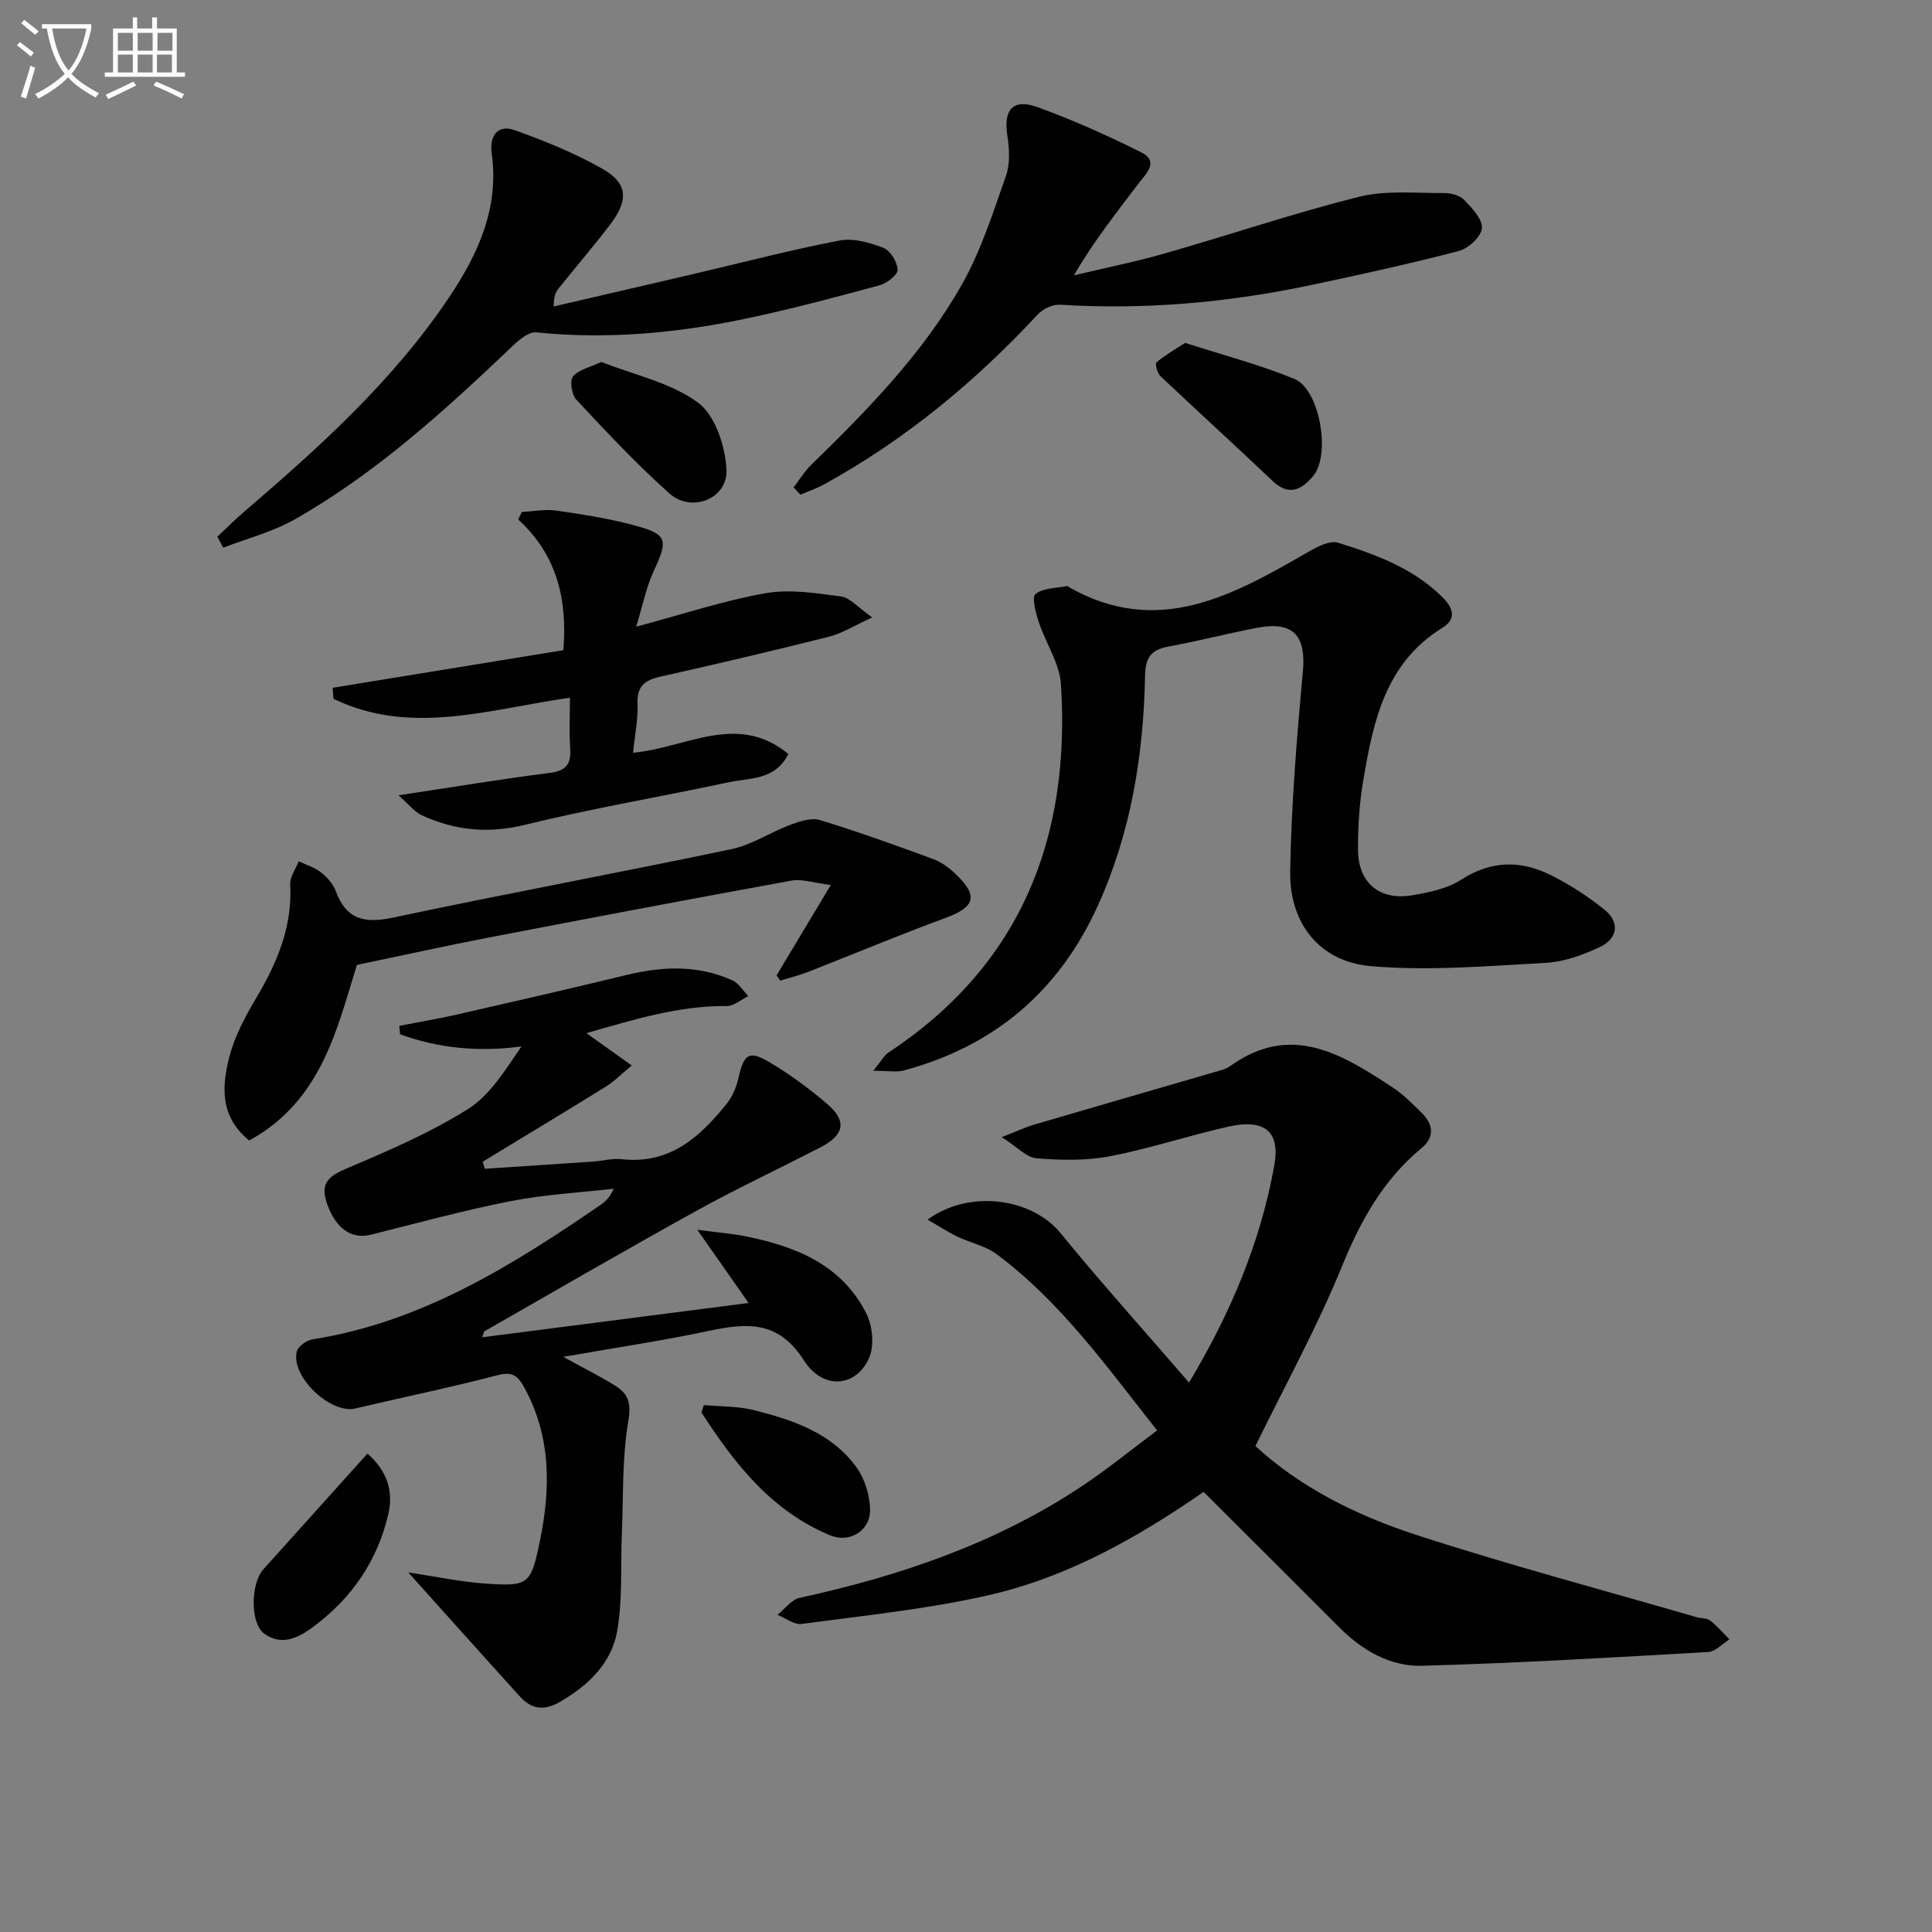
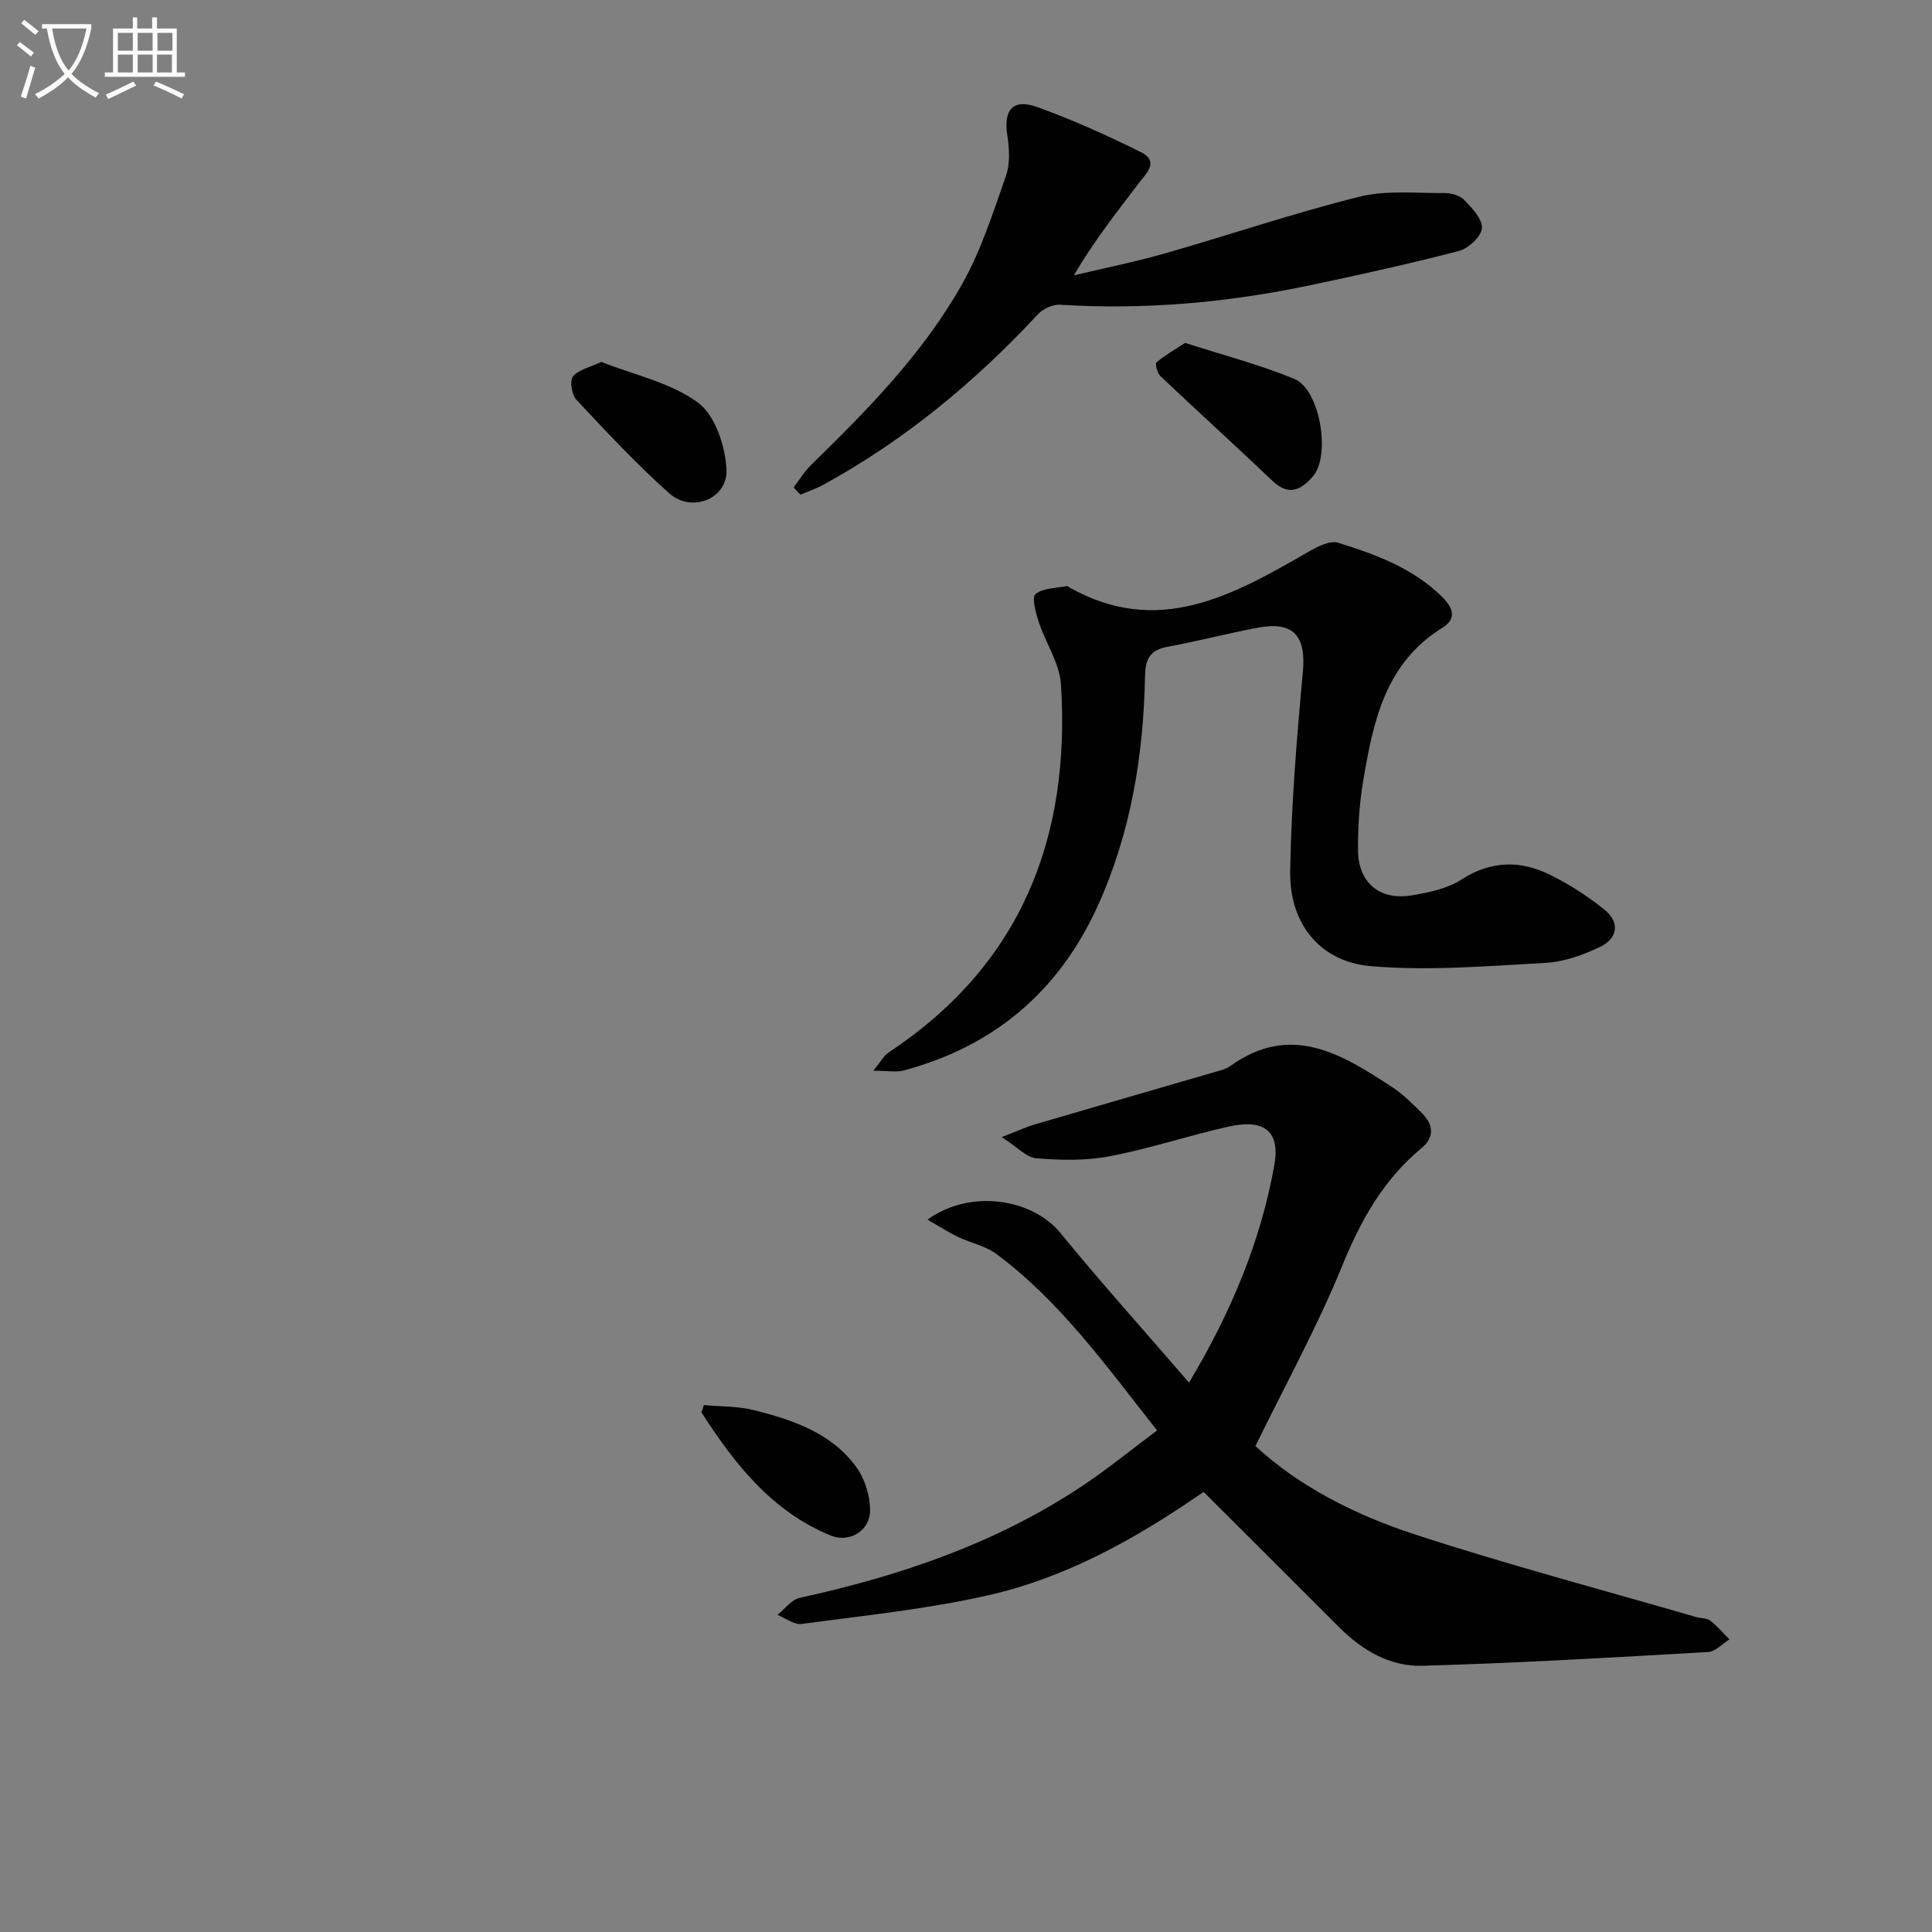
<svg xmlns="http://www.w3.org/2000/svg" enable-background="new 0 0 400 400" viewBox="0 0 400 400">
  <rect x="0" y="0" width="400" height="400" fill="#808080" stroke="none" />
  <path d="m6.4 11.7c-1-.8-1.9-1.6-2.9-2.3l.6-.7c.9.7 1.9 1.4 2.9 2.2zm-2.1 8.3c.7-2.1 1.4-4.2 2-6.4.2.1.6.3 1 .4-.7 2.3-1.3 4.4-1.9 6.4zm3-12.8c-1.1-.9-2.1-1.7-2.9-2.4l.6-.7c1 .8 2 1.5 3 2.4zm1.4-1.3v-.9h10.2v.9c-.9 4.2-2.3 7.3-4.1 9.4 1.3 1.4 3.2 2.7 5.7 4-.2.2-.4.5-.7.9-2.5-1.4-4.4-2.7-5.7-4.2-1.4 1.5-3.5 3-6.1 4.4 0 0 0 0-.1-.1-.3-.4-.5-.7-.7-.8 2.7-1.3 4.7-2.8 6.2-4.2-1.8-2.2-3-5.3-3.7-9.4zm9.2 0h-7.1c.6 3.8 1.7 6.7 3.4 8.7 1.7-2 2.9-4.8 3.7-8.7z" fill="#fbfcfa" />
  <path d="m31.6 3.6h.9v2.3h4.1v9.1h1.7v.9h-16.6v-.9h1.7v-9.1h4.1v-2.3h.9v2.3h3.1v-2.3zm-4 13.3.6.8c-1.9.9-3.8 1.9-5.8 2.8-.2-.3-.3-.6-.5-.9 2-.9 3.9-1.8 5.7-2.7zm-3.2-10.1v3.7h3.1v-3.7zm0 4.5v3.7h3.1v-3.7zm4.1-4.5v3.7h3.1v-3.7zm0 4.5v3.7h3.1v-3.7zm9.1 9.1c-2.1-1.1-4.1-2-5.8-2.7l.5-.8c2.2.9 4.1 1.8 5.8 2.6zm-1.9-13.6h-3.1v3.7h3.1zm-3.2 4.5v3.7h3.1v-3.7z" fill="#fbfcfa" />
  <g fill="#010101">
    <path d="m249.19 308.88c-13.81 9.57-28.24 17.67-44.43 21.37-12.72 2.91-25.81 4.22-38.78 5.97-1.56.21-3.34-1.21-5.02-1.88 1.52-1.21 2.89-3.15 4.6-3.52 20.77-4.54 40.66-11.28 58.49-23.16 5.22-3.47 10.09-7.46 15.51-11.5-10.51-13.34-19.99-26.63-33.21-36.5-2.3-1.72-5.41-2.32-8.07-3.6-2.01-.97-3.9-2.21-6.24-3.55 8.79-6.39 21.66-4.38 27.5 2.76 8.5 10.39 17.49 20.39 26.64 30.98 8.69-14.54 14.81-29.15 17.65-44.98 1.26-7.01-2-9.7-9.51-8.01-8.24 1.85-16.31 4.56-24.6 6.14-4.9.94-10.12.82-15.13.41-2.08-.17-3.99-2.35-7.19-4.38 3.22-1.25 4.96-2.07 6.78-2.61 12.41-3.65 24.85-7.23 37.27-10.85 1.11-.33 2.34-.59 3.25-1.25 12.63-9.08 23.19-2.43 33.66 4.44 2.2 1.45 4.11 3.39 6 5.26 2.4 2.38 2.72 5-.06 7.3-7.91 6.54-12.59 14.97-16.45 24.44-5.12 12.56-11.72 24.53-17.93 37.23 9.15 8.45 20.78 14.31 33.08 18.32 19.23 6.27 38.81 11.46 58.24 17.1.95.28 2.15.18 2.86.73 1.45 1.12 2.65 2.57 3.96 3.88-1.47.9-2.89 2.52-4.4 2.61-19.74 1.13-39.48 2.3-59.24 2.85-6.65.19-12.44-3.23-17.21-8.02-9.17-9.19-18.37-18.35-28.02-27.98z" />
-     <path d="m84.53 325.55c5.85.88 10.85 1.96 15.91 2.31 8.95.61 9.45.25 11.29-8.55 2.29-10.96 2.44-21.79-3.18-32.04-1.25-2.28-2.35-3.38-5.41-2.58-9.79 2.56-19.72 4.59-29.58 6.92-5.12 1.21-13.42-6.63-12.11-11.81.27-1.07 2.03-2.3 3.26-2.5 22.54-3.56 41.26-15.24 59.57-27.8 1.06-.73 2.01-1.6 2.78-3.39-7.09.82-14.28 1.19-21.26 2.56-9.73 1.91-19.33 4.53-28.95 6.95-4.13 1.04-7.28-1.3-9.08-6.23-1.64-4.51.32-5.93 4.23-7.58 8.51-3.59 17.11-7.3 24.9-12.2 4.62-2.91 7.76-8.18 11.06-12.95-9.03 1.19-17.19.35-25.12-2.52-.06-.58-.12-1.17-.17-1.75 4.07-.79 8.16-1.48 12.2-2.4 11.63-2.65 23.25-5.32 34.84-8.13 7.47-1.81 14.82-2.12 21.95 1.13 1.31.6 2.19 2.14 3.27 3.24-1.49.72-2.98 2.07-4.46 2.06-9.94-.09-19.2 2.79-29.06 5.61 3.22 2.29 5.87 4.18 9.39 6.69-2.08 1.71-3.59 3.28-5.39 4.4-8.45 5.24-16.97 10.36-25.47 15.53.15.49.3.98.44 1.46 7.47-.5 14.94-.98 22.41-1.49 1.99-.14 4-.71 5.94-.49 9.95 1.11 16.24-4.62 21.8-11.58 1.19-1.49 1.96-3.48 2.39-5.36 1.1-4.78 2.13-5.64 6.25-3.22 4.27 2.51 8.32 5.5 12.09 8.72 4.16 3.57 3.56 6.44-1.47 9.03-8.57 4.4-17.29 8.51-25.72 13.16-14.67 8.11-29.16 16.53-43.72 24.85-.22.12-.24.58-.51 1.27 18.24-2.35 36.26-4.67 55.15-7.1-3.44-4.92-6.56-9.37-10.62-15.16 4.29.57 7.13.79 9.91 1.34 10.43 2.08 19.98 5.87 25.08 15.99 1.31 2.59 1.7 6.73.55 9.27-2.72 6.02-9.55 6.62-13.49.42-5.29-8.32-11.86-7.74-19.73-6.07-9.56 2.03-19.24 3.46-30.06 5.36 4.3 2.37 7.59 4.02 10.71 5.95 2.7 1.67 3.39 3.56 2.75 7.32-1.31 7.6-1.01 15.47-1.34 23.24-.28 6.76.19 13.66-.97 20.26-1.17 6.64-5.93 11.24-11.86 14.67-3.36 1.94-5.92 1.48-8.3-1.14-7.47-8.23-14.88-16.53-23.09-25.67z" />
    <path d="m180.8 221.69c1.73-2.12 2.26-3.18 3.11-3.75 27.48-18.13 37.77-44.42 35.75-76.25-.28-4.38-3.17-8.56-4.6-12.92-.62-1.9-1.49-5.13-.67-5.78 1.61-1.29 4.32-1.2 6.58-1.66.11-.02.26.19.41.27 18.37 10.4 33.88 1.67 49.42-7.3 1.88-1.09 4.51-2.47 6.24-1.93 7.76 2.42 15.42 5.21 21.46 11.13 2.41 2.36 3.14 4.62.1 6.5-11.79 7.3-14.29 19.36-16.35 31.58-.8 4.73-1.12 9.6-1.09 14.4.04 6.78 4.47 10.51 11.16 9.39 3.52-.59 7.32-1.38 10.24-3.26 6.16-3.96 12.24-4.03 18.42-.97 3.98 1.97 7.81 4.45 11.26 7.24 3.18 2.58 2.66 5.93-.91 7.64-3.52 1.68-7.48 3.12-11.31 3.33-12.06.66-24.23 1.71-36.2.68-10.61-.92-16.88-8.85-16.7-19.64.23-13.76 1.35-27.52 2.62-41.22.7-7.51-1.89-10.62-9.41-9.2-6.19 1.17-12.29 2.77-18.48 3.91-3.61.66-4.71 2.33-4.78 6.05-.32 16.38-2.9 32.37-9.72 47.46-8.03 17.78-21.45 29.22-40.29 34.25-1.44.39-3.08.05-6.26.05z" />
    <path d="m164.3 100.92c1.19-1.55 2.22-3.27 3.6-4.63 11.71-11.42 23.2-23.11 31.28-37.44 3.94-6.99 6.43-14.84 9.1-22.47.89-2.53.69-5.65.27-8.39-.82-5.28 1.18-7.66 6.29-5.8 7.3 2.66 14.44 5.85 21.39 9.32 3.89 1.94 1 4.49-.51 6.48-4.59 6.05-9.3 12.01-13.39 19.02 6.31-1.51 12.69-2.78 18.93-4.57 13.4-3.83 26.62-8.33 40.13-11.7 5.61-1.4 11.76-.72 17.66-.77 1.41-.01 3.23.5 4.14 1.46 1.61 1.68 3.79 3.99 3.62 5.84-.16 1.74-2.79 4.17-4.76 4.69-10.26 2.67-20.63 4.96-31.01 7.14-17.01 3.57-34.19 5.08-51.58 3.99-1.49-.09-3.51.84-4.56 1.97-13.02 14.01-27.58 26.06-44.39 35.28-1.52.83-3.19 1.39-4.79 2.07-.47-.49-.95-.99-1.42-1.49z" />
-     <path d="m82.5 164.66c11.69-1.76 21.49-3.4 31.33-4.64 3.49-.44 4.44-1.91 4.22-5.15-.23-3.44-.05-6.92-.05-10.42-16.7 2.38-32.97 7.97-48.95.23-.06-.76-.12-1.52-.18-2.28 15.84-2.58 31.69-5.17 47.77-7.79.84-10.58-1.32-19.71-9.36-27.06.26-.52.52-1.04.77-1.56 2.37-.12 4.8-.61 7.11-.28 5.41.78 10.85 1.62 16.12 3.04 6.95 1.86 7.08 2.97 4.1 9.4-1.59 3.43-2.33 7.26-3.67 11.6 9.82-2.62 18.18-5.42 26.78-6.93 5.03-.89 10.46-.01 15.64.67 1.83.24 3.44 2.23 6.46 4.34-3.79 1.73-6.27 3.32-8.98 4-11.59 2.92-23.22 5.64-34.88 8.26-3.2.72-4.89 1.95-4.74 5.6.13 3.25-.56 6.53-.92 10.16 10.94-.99 21.61-8.47 32.15.26-2.74 5.46-7.92 4.91-12.25 5.83-14.1 3.01-28.34 5.41-42.33 8.84-7.59 1.86-14.46 1.16-21.29-1.98-1.54-.71-2.68-2.24-4.85-4.14z" />
-     <path d="m45 111.12c1.88-1.76 3.7-3.6 5.66-5.27 15.57-13.35 30.76-27.05 42.3-44.26 6.06-9.04 10.42-18.53 8.84-29.86-.48-3.4 1.08-6.1 4.79-4.77 6.21 2.22 12.4 4.74 18.12 7.98 5.29 3 5.49 6.46 1.61 11.56-3.43 4.5-7.12 8.79-10.66 13.21-.6.74-1.02 1.63-1.02 3.74 9.56-2.22 19.12-4.43 28.68-6.66 10.15-2.37 20.24-5.02 30.47-6.99 2.86-.55 6.26.41 9.1 1.51 1.44.56 2.89 2.93 2.95 4.54.04 1.06-2.23 2.81-3.74 3.22-9.28 2.51-18.57 5-27.97 6.96-14.21 2.96-28.57 4.27-43.12 2.78-1.5-.15-3.47 1.48-4.79 2.74-14 13.33-28.26 26.35-45.17 35.97-4.58 2.6-9.87 3.95-14.84 5.88-.41-.78-.81-1.53-1.21-2.28z" />
-     <path d="m160.78 201.94c3.5-5.84 7-11.67 11.23-18.71-3.55-.43-5.95-1.3-8.12-.91-21.03 3.82-42.03 7.81-63.02 11.85-8.57 1.65-17.09 3.54-26.97 5.6-4.01 12.73-7.18 28.12-22.3 36.35-6.07-4.85-5.71-11.22-4.1-17.38 1.11-4.24 3.28-8.31 5.55-12.12 4.33-7.29 7.51-14.77 7.03-23.5-.08-1.56 1.14-3.2 1.76-4.8 1.56.74 3.29 1.26 4.62 2.3 1.27 1 2.52 2.39 3.06 3.87 2.16 5.89 5.92 6.74 11.79 5.5 23.32-4.95 46.78-9.28 70.11-14.18 4.25-.89 8.12-3.53 12.27-5.07 1.91-.71 4.31-1.5 6.09-.95 7.91 2.42 15.7 5.23 23.47 8.08 1.66.61 3.23 1.78 4.53 3.02 4.88 4.63 4.13 6.91-2.15 9.21-9.5 3.48-18.84 7.41-28.26 11.1-1.89.74-3.89 1.22-5.83 1.83-.25-.39-.5-.74-.76-1.09z" />
    <path d="m245.37 70.99c7.96 2.57 15.51 4.52 22.64 7.47 5.23 2.16 7.56 15.7 3.87 20.09-2.3 2.74-4.96 4.3-8.37 1.06-7.68-7.31-15.54-14.43-23.24-21.72-.66-.62-1.16-2.58-.84-2.86 1.76-1.49 3.8-2.65 5.94-4.04z" />
-     <path d="m76.08 300.95c3.57 3.15 5.54 7.18 4.33 12.46-2.21 9.64-7.5 17.33-15.29 23.21-3 2.27-6.69 4.39-10.47 1.56-2.68-2.01-2.78-9.28-.59-12.67.27-.41.62-.78.95-1.14 6.95-7.73 13.91-15.46 21.07-23.42z" />
    <path d="m124.49 74.93c6.83 2.7 14.38 4.28 20.03 8.43 3.55 2.61 5.65 9.02 5.89 13.85.3 6.05-7.22 9.05-11.82 4.95-6.79-6.05-13.02-12.74-19.25-19.39-.97-1.03-1.43-3.93-.71-4.83 1.14-1.41 3.48-1.87 5.86-3.01z" />
    <path d="m145.73 290.9c3.49.33 7.09.22 10.44 1.07 8.07 2.05 16.06 4.74 21.18 11.86 1.71 2.38 2.74 5.76 2.79 8.7.08 4.43-4.27 7-8.25 5.35-12.22-5.07-19.83-14.87-26.66-25.45.17-.51.34-1.02.5-1.53z" />
  </g>
</svg>